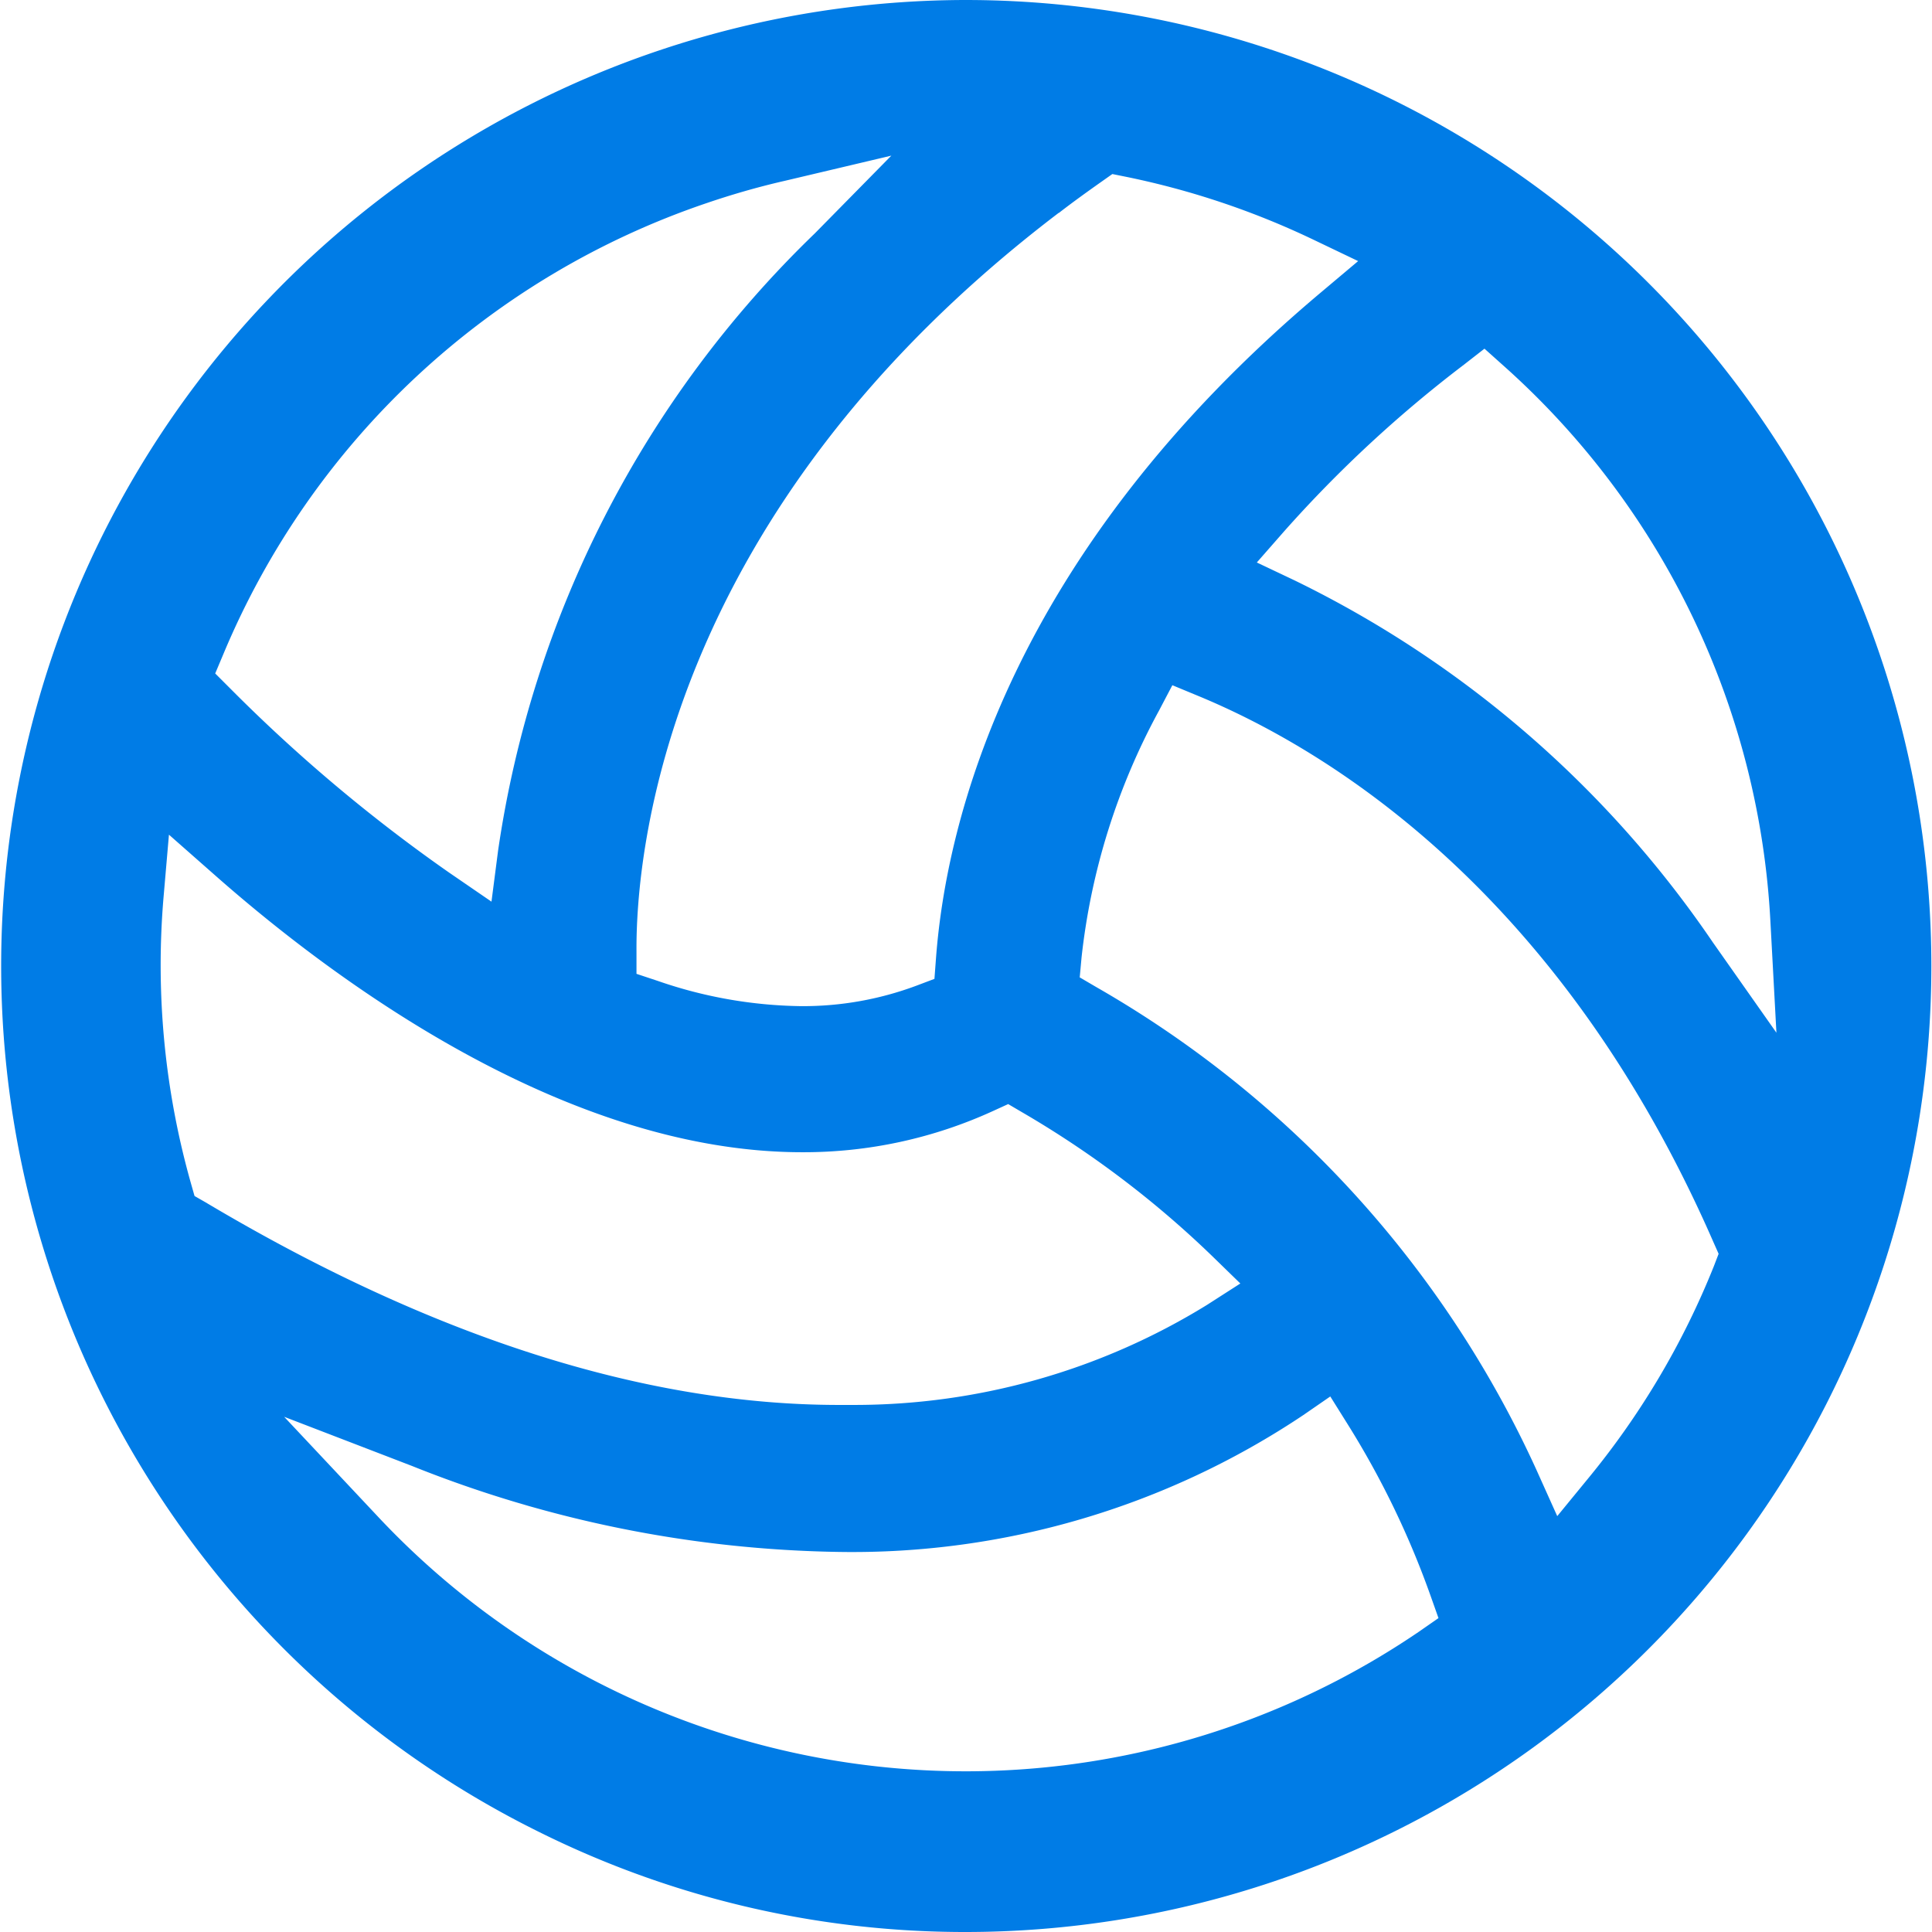
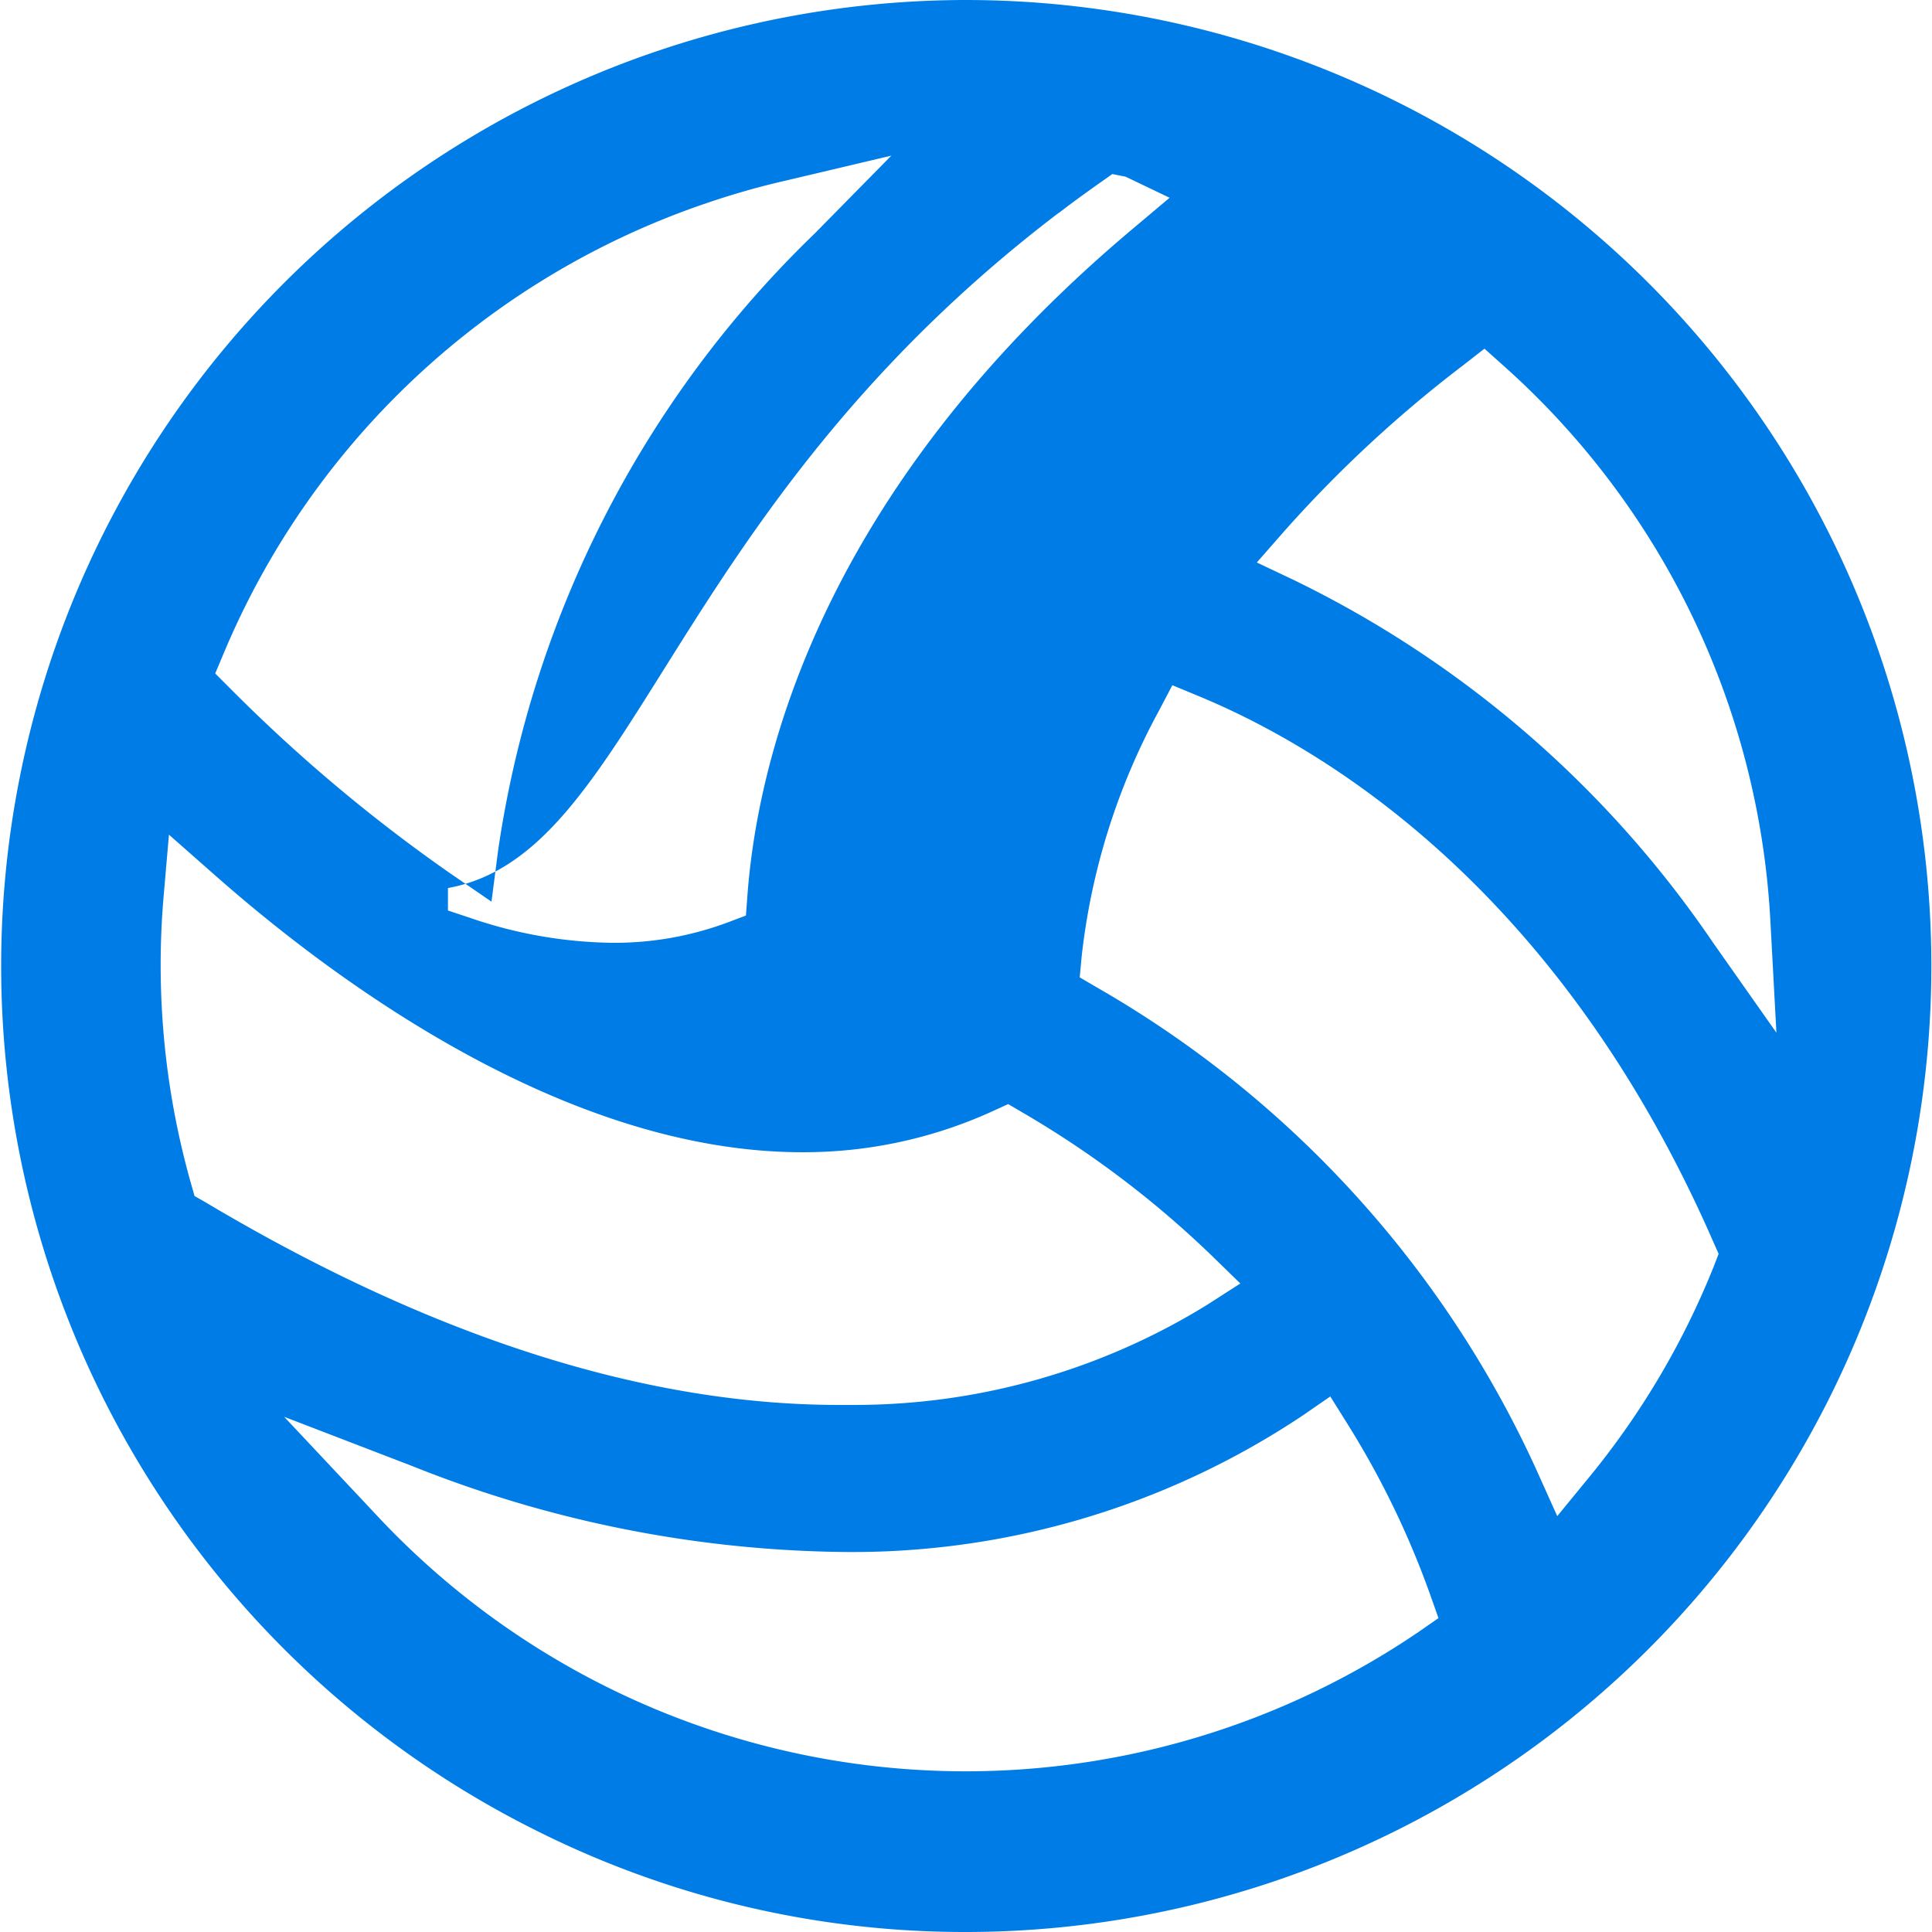
<svg xmlns="http://www.w3.org/2000/svg" width="36" height="36.002" viewBox="0 0 36 36.002">
  <defs>
    <style>
      .cls-1 {
        fill: #007ce6;
      }
    </style>
  </defs>
-   <path id="パス_255" data-name="パス 255" class="cls-1" d="M18,0a18,18,0,0,0-7.933,34.141A17.8,17.8,0,0,0,18,36h0A18,18,0,1,0,18,0Zm1.742,3.968c.258-.2.524-.391.79-.579l.207-.146.248.05A15.074,15.074,0,0,1,24.5,4.473l.819.392-.695.585c-5.8,4.878-6.983,9.873-7.172,12.417l-.028.373-.35.132a6.041,6.041,0,0,1-2.134.376,8.461,8.461,0,0,1-2.668-.469l-.4-.133,0-.419C11.86,15.913,12.393,9.557,19.737,3.968ZM4.175,12.186a14.96,14.96,0,0,1,9-8.4c.457-.156.949-.3,1.462-.417L16.621,2.9,15.193,4.351a19.975,19.975,0,0,0-5.9,11.5l-.123.95-.79-.542A29.831,29.831,0,0,1,4.3,12.827l-.278-.278Zm-.538,10.1-.064-.225a14.94,14.94,0,0,1-.513-5.349l.1-1.159.873.769c2.182,1.923,6.5,5.148,10.926,5.148A8.47,8.47,0,0,0,18.52,20.7l.278-.127.264.155A18.428,18.428,0,0,1,22.594,23.4l.53.516-.623.4a12.512,12.512,0,0,1-6.577,1.863c-.092,0-.185,0-.278,0-3.63,0-7.6-1.271-11.808-3.778Zm22.809,8.122A15.01,15.01,0,0,1,7.056,28.262L5.307,26.4l2.387.918a22.255,22.255,0,0,0,7.958,1.6A15.115,15.115,0,0,0,24.3,26.366l.5-.345.324.518a16.281,16.281,0,0,1,1.541,3.186l.151.426Zm5.5-6.811a14.952,14.952,0,0,1-2.317,3.922l-.6.732-.388-.863A19.857,19.857,0,0,0,20.452,18.4l-.321-.188.034-.37a12.434,12.434,0,0,1,1.443-4.6l.249-.474.495.205c2.345.972,6.708,3.584,9.584,10.165l.1.225Zm-.015-6.034a20.017,20.017,0,0,0-7.8-6.75l-.7-.332.512-.584a23.471,23.471,0,0,1,3.345-3.1l.385-.3.362.324a14.918,14.918,0,0,1,4.967,10.369l.111,2.053Z" transform="translate(-0.012)" />
+   <path id="パス_255" data-name="パス 255" class="cls-1" d="M18,0a18,18,0,0,0-7.933,34.141A17.8,17.8,0,0,0,18,36h0A18,18,0,1,0,18,0Zm1.742,3.968c.258-.2.524-.391.79-.579l.207-.146.248.05l.819.392-.695.585c-5.8,4.878-6.983,9.873-7.172,12.417l-.028.373-.35.132a6.041,6.041,0,0,1-2.134.376,8.461,8.461,0,0,1-2.668-.469l-.4-.133,0-.419C11.86,15.913,12.393,9.557,19.737,3.968ZM4.175,12.186a14.96,14.96,0,0,1,9-8.4c.457-.156.949-.3,1.462-.417L16.621,2.9,15.193,4.351a19.975,19.975,0,0,0-5.9,11.5l-.123.95-.79-.542A29.831,29.831,0,0,1,4.3,12.827l-.278-.278Zm-.538,10.1-.064-.225a14.94,14.94,0,0,1-.513-5.349l.1-1.159.873.769c2.182,1.923,6.5,5.148,10.926,5.148A8.47,8.47,0,0,0,18.52,20.7l.278-.127.264.155A18.428,18.428,0,0,1,22.594,23.4l.53.516-.623.4a12.512,12.512,0,0,1-6.577,1.863c-.092,0-.185,0-.278,0-3.63,0-7.6-1.271-11.808-3.778Zm22.809,8.122A15.01,15.01,0,0,1,7.056,28.262L5.307,26.4l2.387.918a22.255,22.255,0,0,0,7.958,1.6A15.115,15.115,0,0,0,24.3,26.366l.5-.345.324.518a16.281,16.281,0,0,1,1.541,3.186l.151.426Zm5.5-6.811a14.952,14.952,0,0,1-2.317,3.922l-.6.732-.388-.863A19.857,19.857,0,0,0,20.452,18.4l-.321-.188.034-.37a12.434,12.434,0,0,1,1.443-4.6l.249-.474.495.205c2.345.972,6.708,3.584,9.584,10.165l.1.225Zm-.015-6.034a20.017,20.017,0,0,0-7.8-6.75l-.7-.332.512-.584a23.471,23.471,0,0,1,3.345-3.1l.385-.3.362.324a14.918,14.918,0,0,1,4.967,10.369l.111,2.053Z" transform="translate(-0.012)" />
</svg>